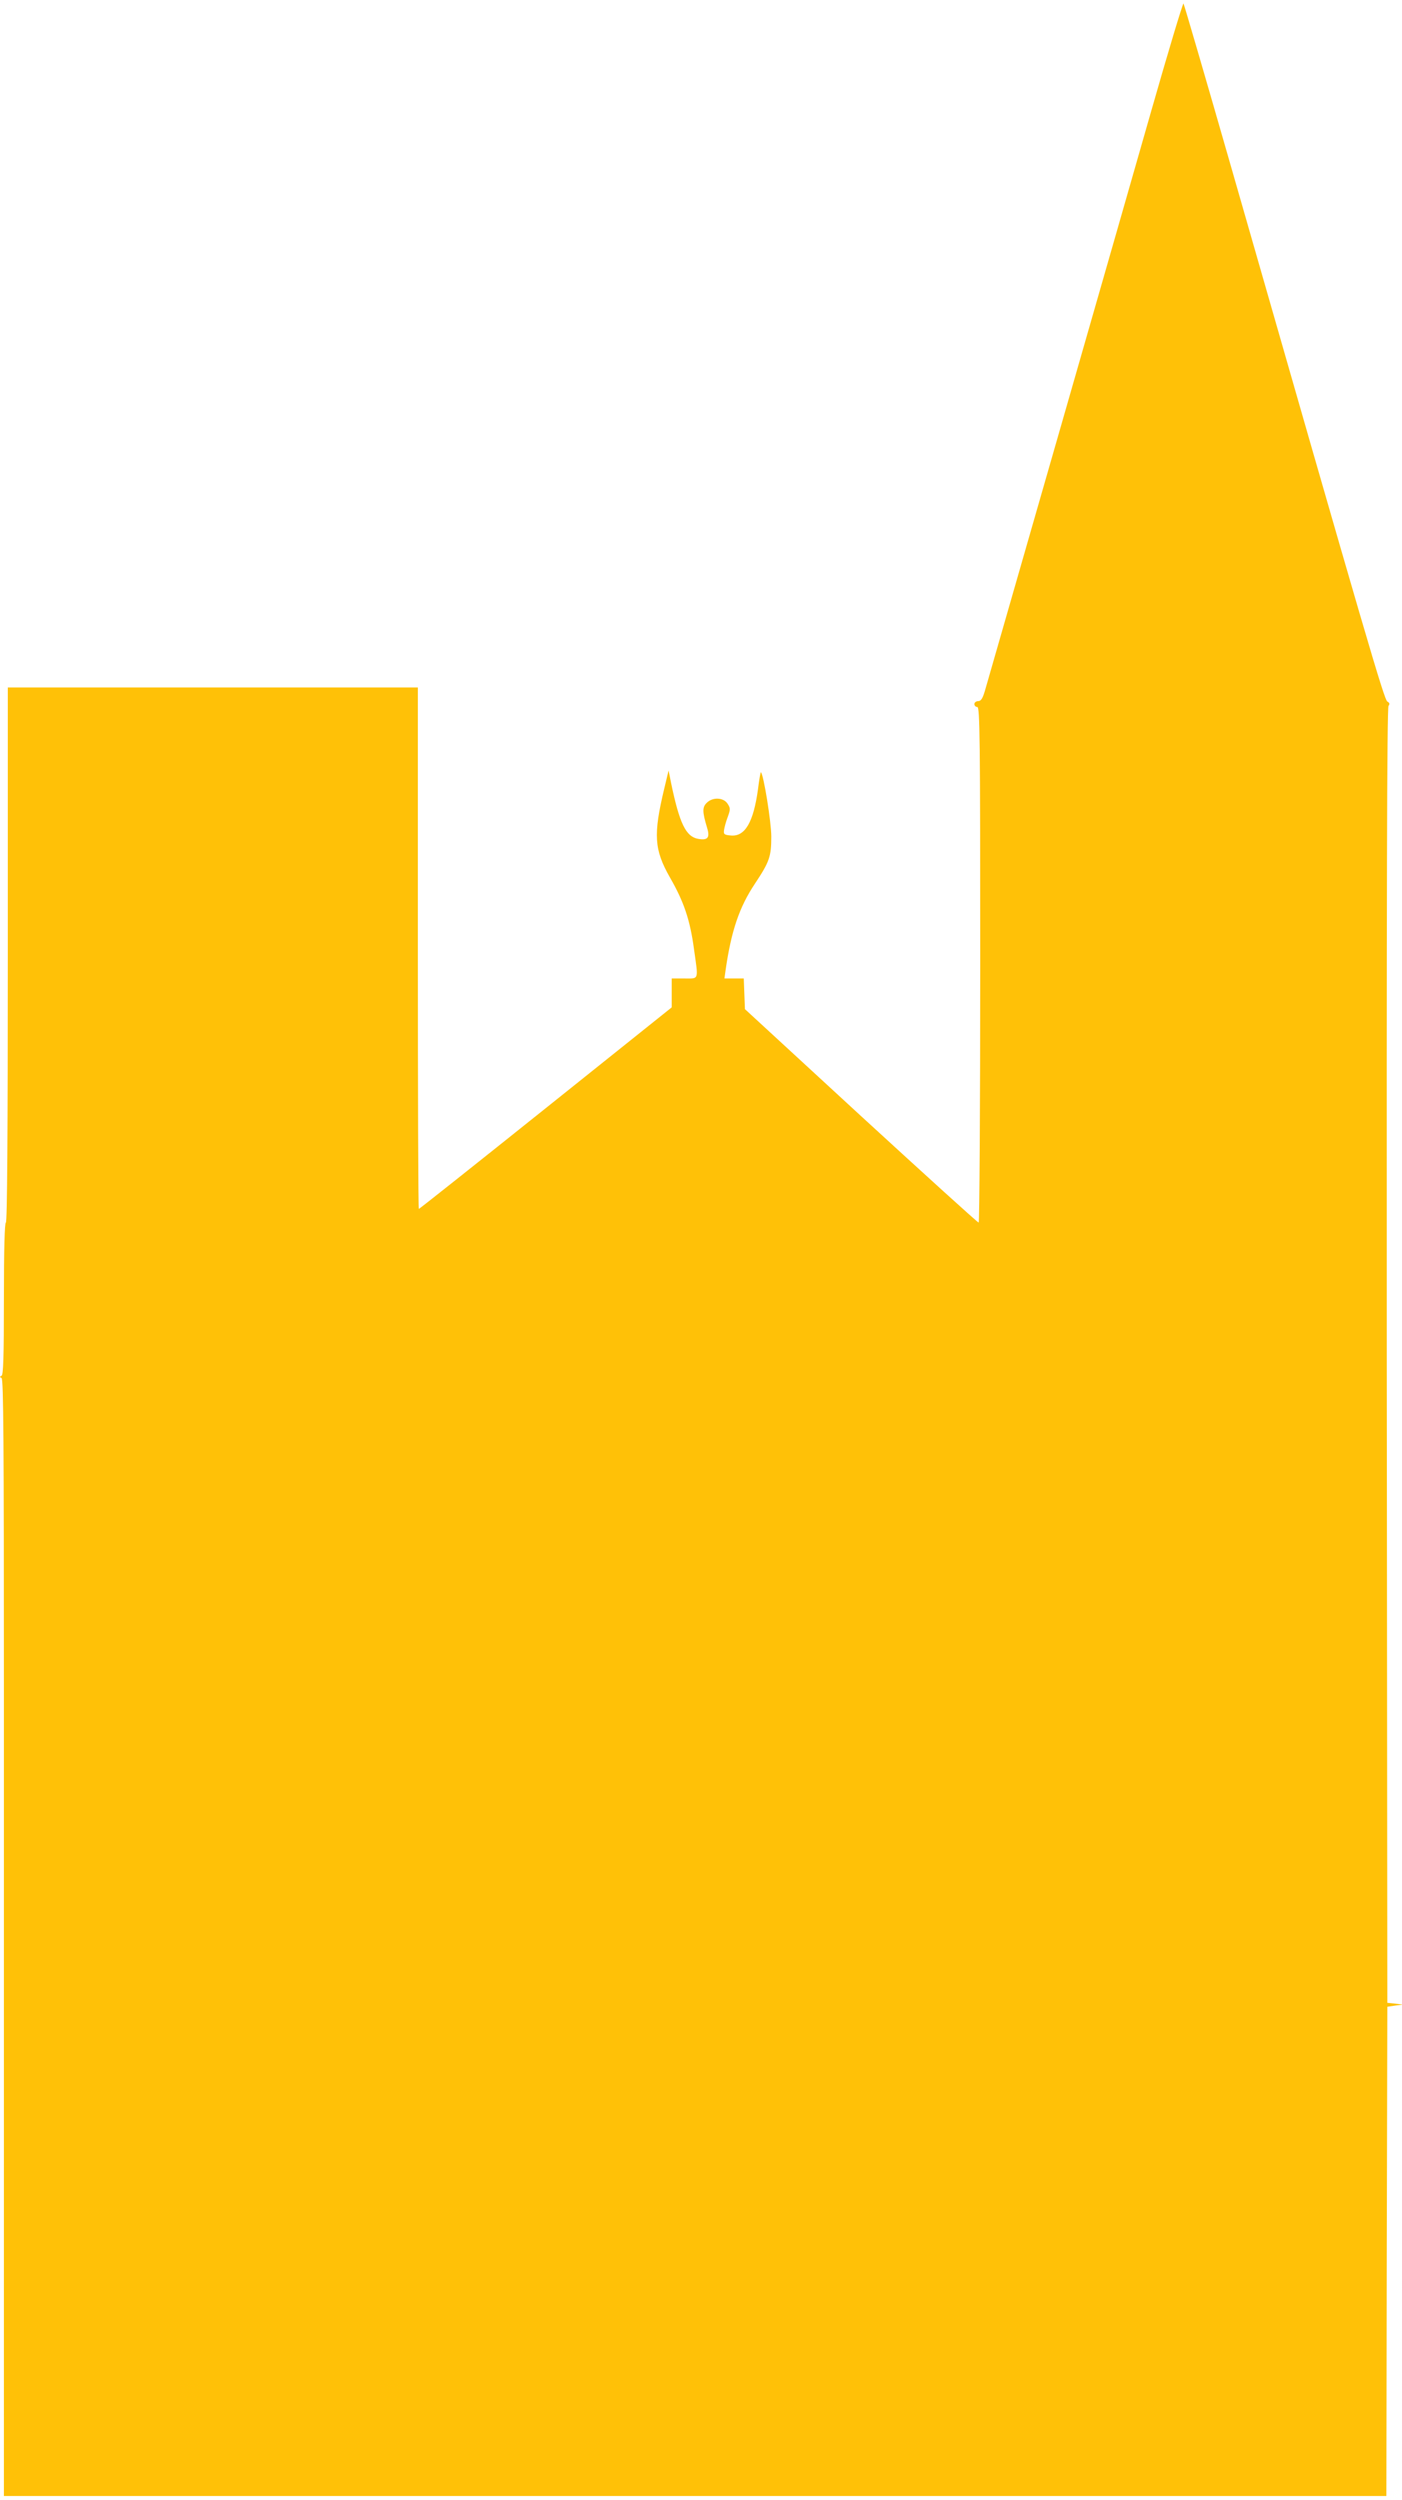
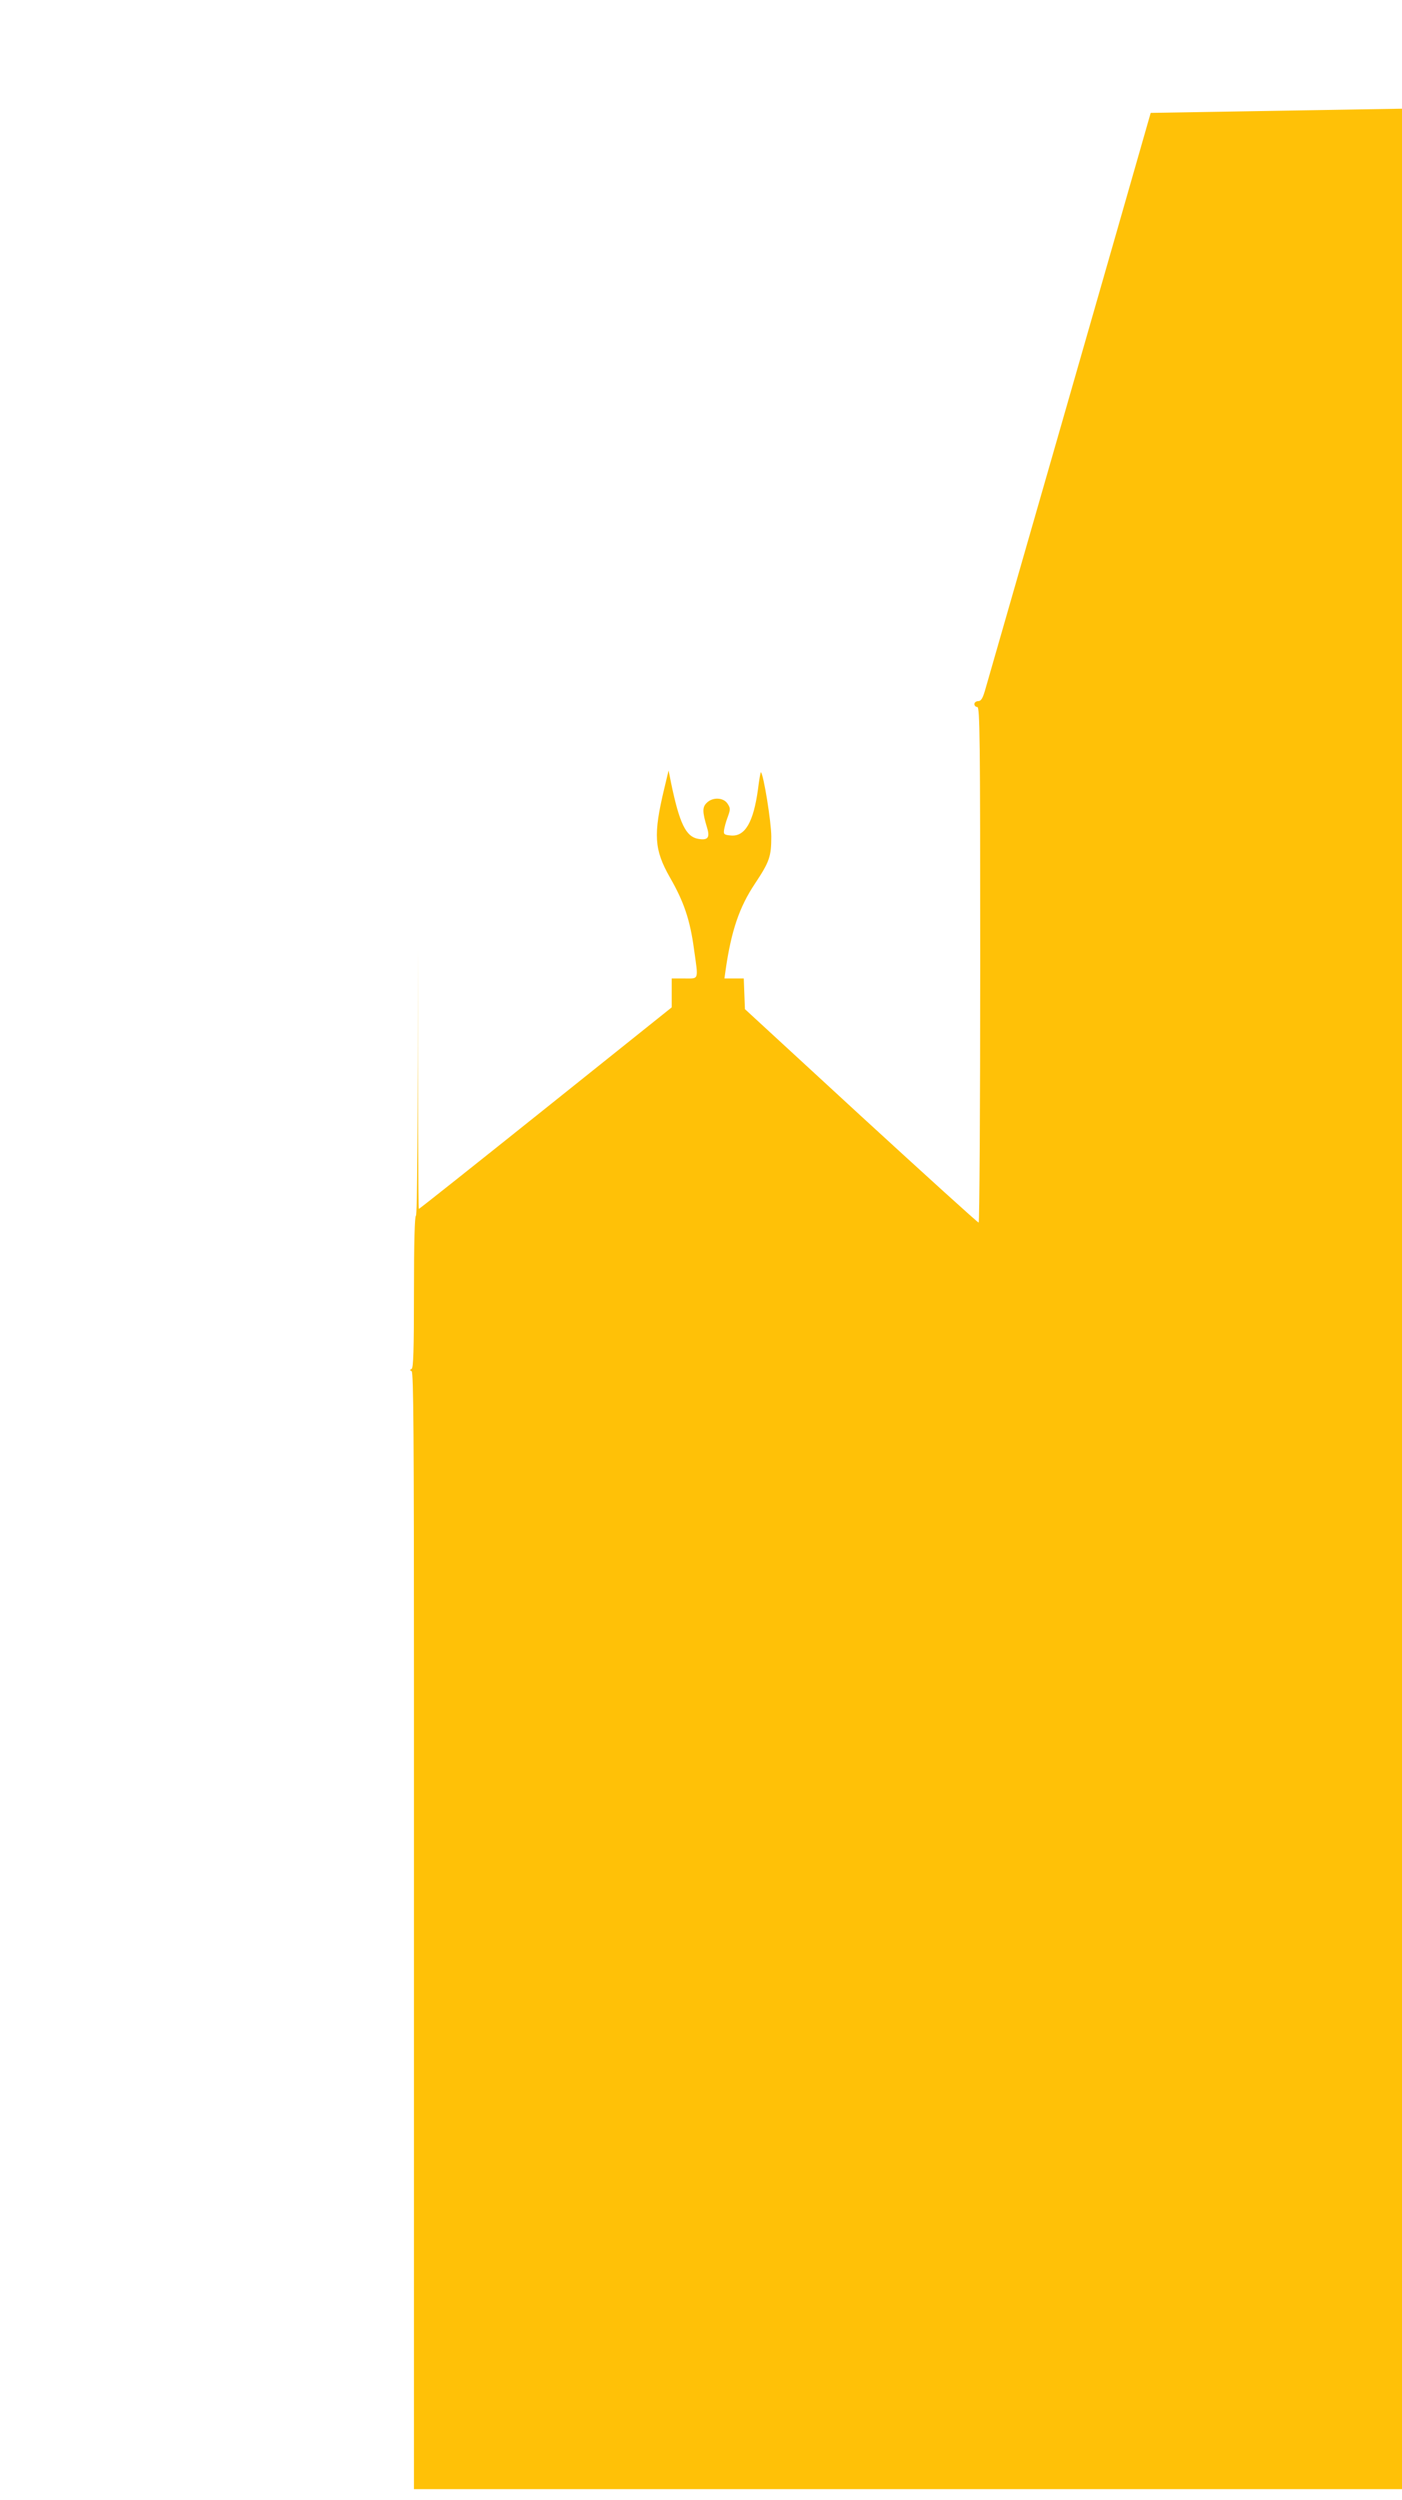
<svg xmlns="http://www.w3.org/2000/svg" version="1.0" width="718pt" height="1280pt" viewBox="0 0 718 1280" preserveAspectRatio="xMidYMid meet">
  <g transform="translate(0,1280) scale(0.1,-0.1)" fill="#ffc107" stroke="none">
-     <path d="M5893 12222 c-135 -474 -800 -2789 -849 -2959 -12 -40 -20 -53 -35 -53 -10 0 -19 -7 -19 -15 0 -8 7 -15 15 -15 13 0 15 -153 15 -1320 0 -726 -4 -1320 -8 -1320 -5 0 -276 246 -603 546 l-594 547 -3 78 -3 79 -50 0 -49 0 6 43 c29 201 70 322 150 442 75 113 84 139 84 242 0 73 -39 315 -53 329 -2 2 -9 -37 -15 -86 -23 -169 -66 -244 -138 -238 -35 3 -39 6 -36 28 2 14 10 44 19 67 14 39 14 45 -1 68 -21 32 -76 35 -107 4 -23 -23 -22 -46 2 -127 16 -51 4 -66 -46 -57 -62 11 -95 78 -138 285 l-13 65 -22 -92 c-57 -238 -52 -313 29 -456 71 -123 103 -217 123 -366 23 -163 27 -151 -49 -151 l-65 0 0 -74 0 -74 -645 -516 c-355 -284 -647 -516 -650 -516 -3 0 -5 601 -5 1335 l0 1335 -1050 0 -1050 0 0 -1370 c0 -907 -3 -1370 -10 -1370 -6 0 -10 -136 -10 -389 0 -302 -3 -391 -12 -395 -10 -5 -10 -7 0 -12 10 -5 12 -331 12 -1612 0 -884 0 -2171 0 -2859 l0 -1253 3540 0 3540 0 2 1253 3 1252 40 6 40 5 -40 5 -40 4 -3 3314 c-1 2314 1 3318 9 3327 7 9 6 15 -6 22 -16 8 -106 316 -800 2737 -131 457 -241 833 -244 837 -3 4 -79 -248 -168 -560z" />
+     <path d="M5893 12222 c-135 -474 -800 -2789 -849 -2959 -12 -40 -20 -53 -35 -53 -10 0 -19 -7 -19 -15 0 -8 7 -15 15 -15 13 0 15 -153 15 -1320 0 -726 -4 -1320 -8 -1320 -5 0 -276 246 -603 546 l-594 547 -3 78 -3 79 -50 0 -49 0 6 43 c29 201 70 322 150 442 75 113 84 139 84 242 0 73 -39 315 -53 329 -2 2 -9 -37 -15 -86 -23 -169 -66 -244 -138 -238 -35 3 -39 6 -36 28 2 14 10 44 19 67 14 39 14 45 -1 68 -21 32 -76 35 -107 4 -23 -23 -22 -46 2 -127 16 -51 4 -66 -46 -57 -62 11 -95 78 -138 285 l-13 65 -22 -92 c-57 -238 -52 -313 29 -456 71 -123 103 -217 123 -366 23 -163 27 -151 -49 -151 l-65 0 0 -74 0 -74 -645 -516 c-355 -284 -647 -516 -650 -516 -3 0 -5 601 -5 1335 c0 -907 -3 -1370 -10 -1370 -6 0 -10 -136 -10 -389 0 -302 -3 -391 -12 -395 -10 -5 -10 -7 0 -12 10 -5 12 -331 12 -1612 0 -884 0 -2171 0 -2859 l0 -1253 3540 0 3540 0 2 1253 3 1252 40 6 40 5 -40 5 -40 4 -3 3314 c-1 2314 1 3318 9 3327 7 9 6 15 -6 22 -16 8 -106 316 -800 2737 -131 457 -241 833 -244 837 -3 4 -79 -248 -168 -560z" />
  </g>
</svg>